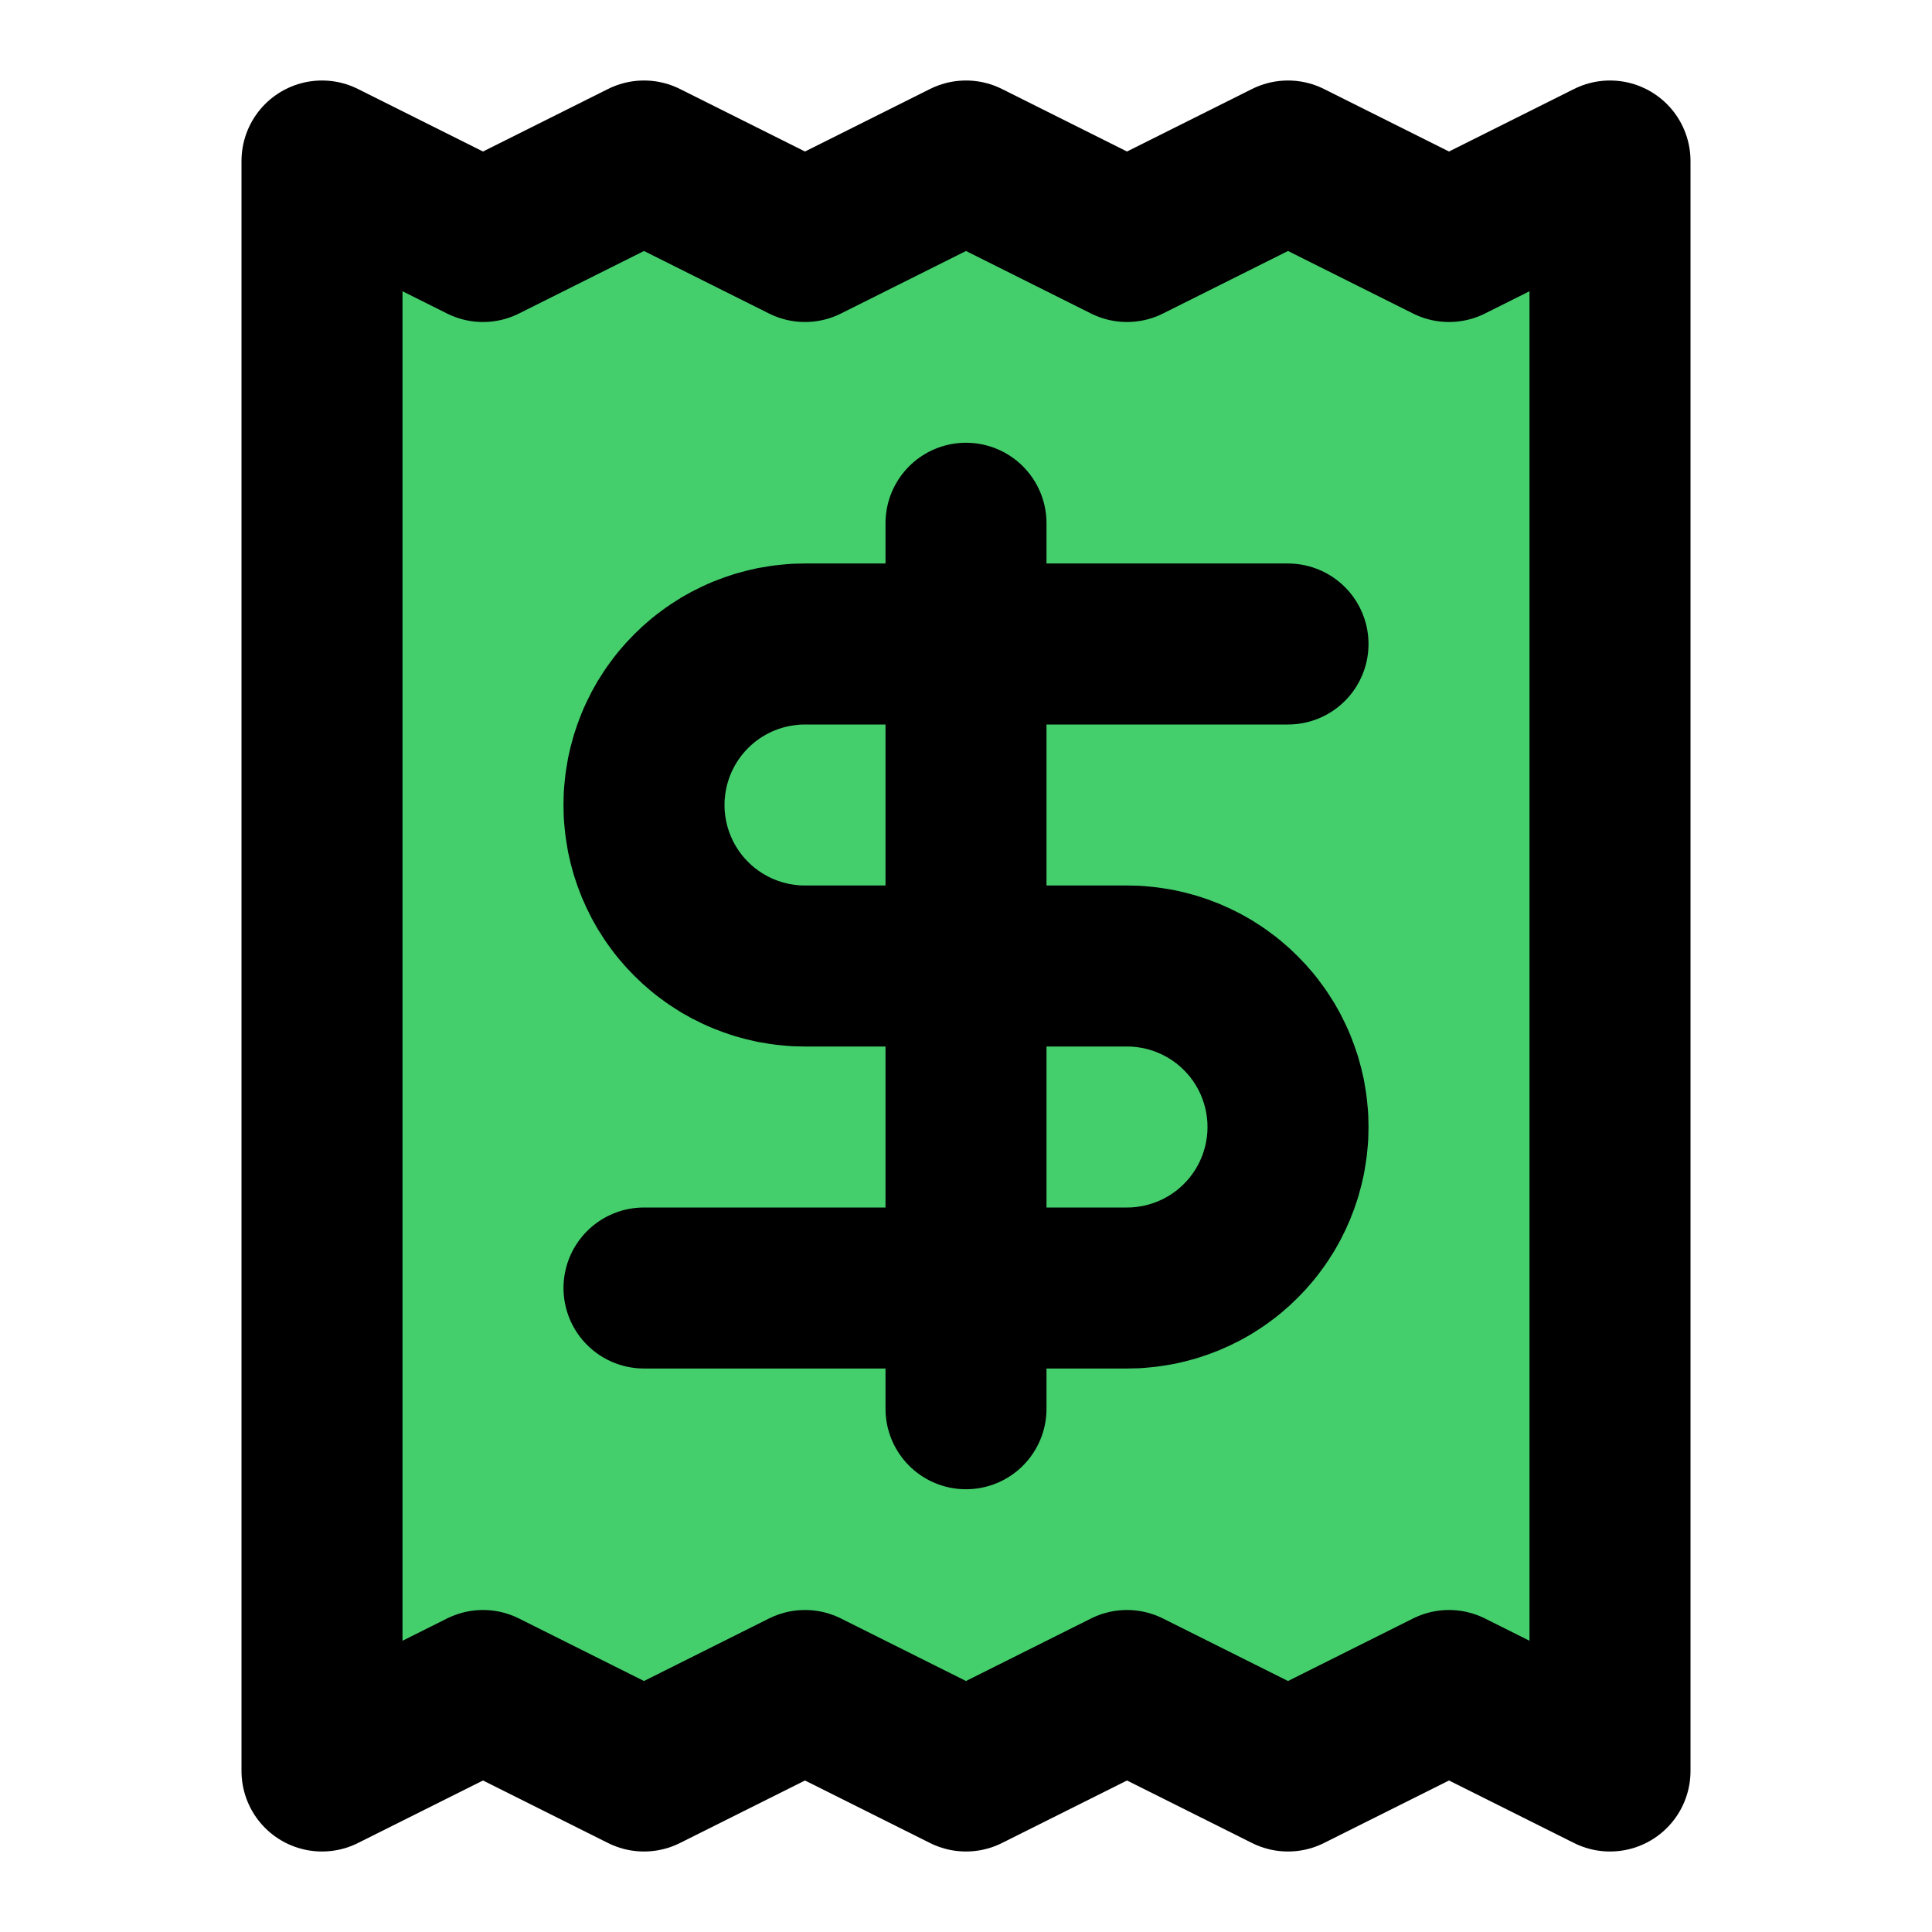
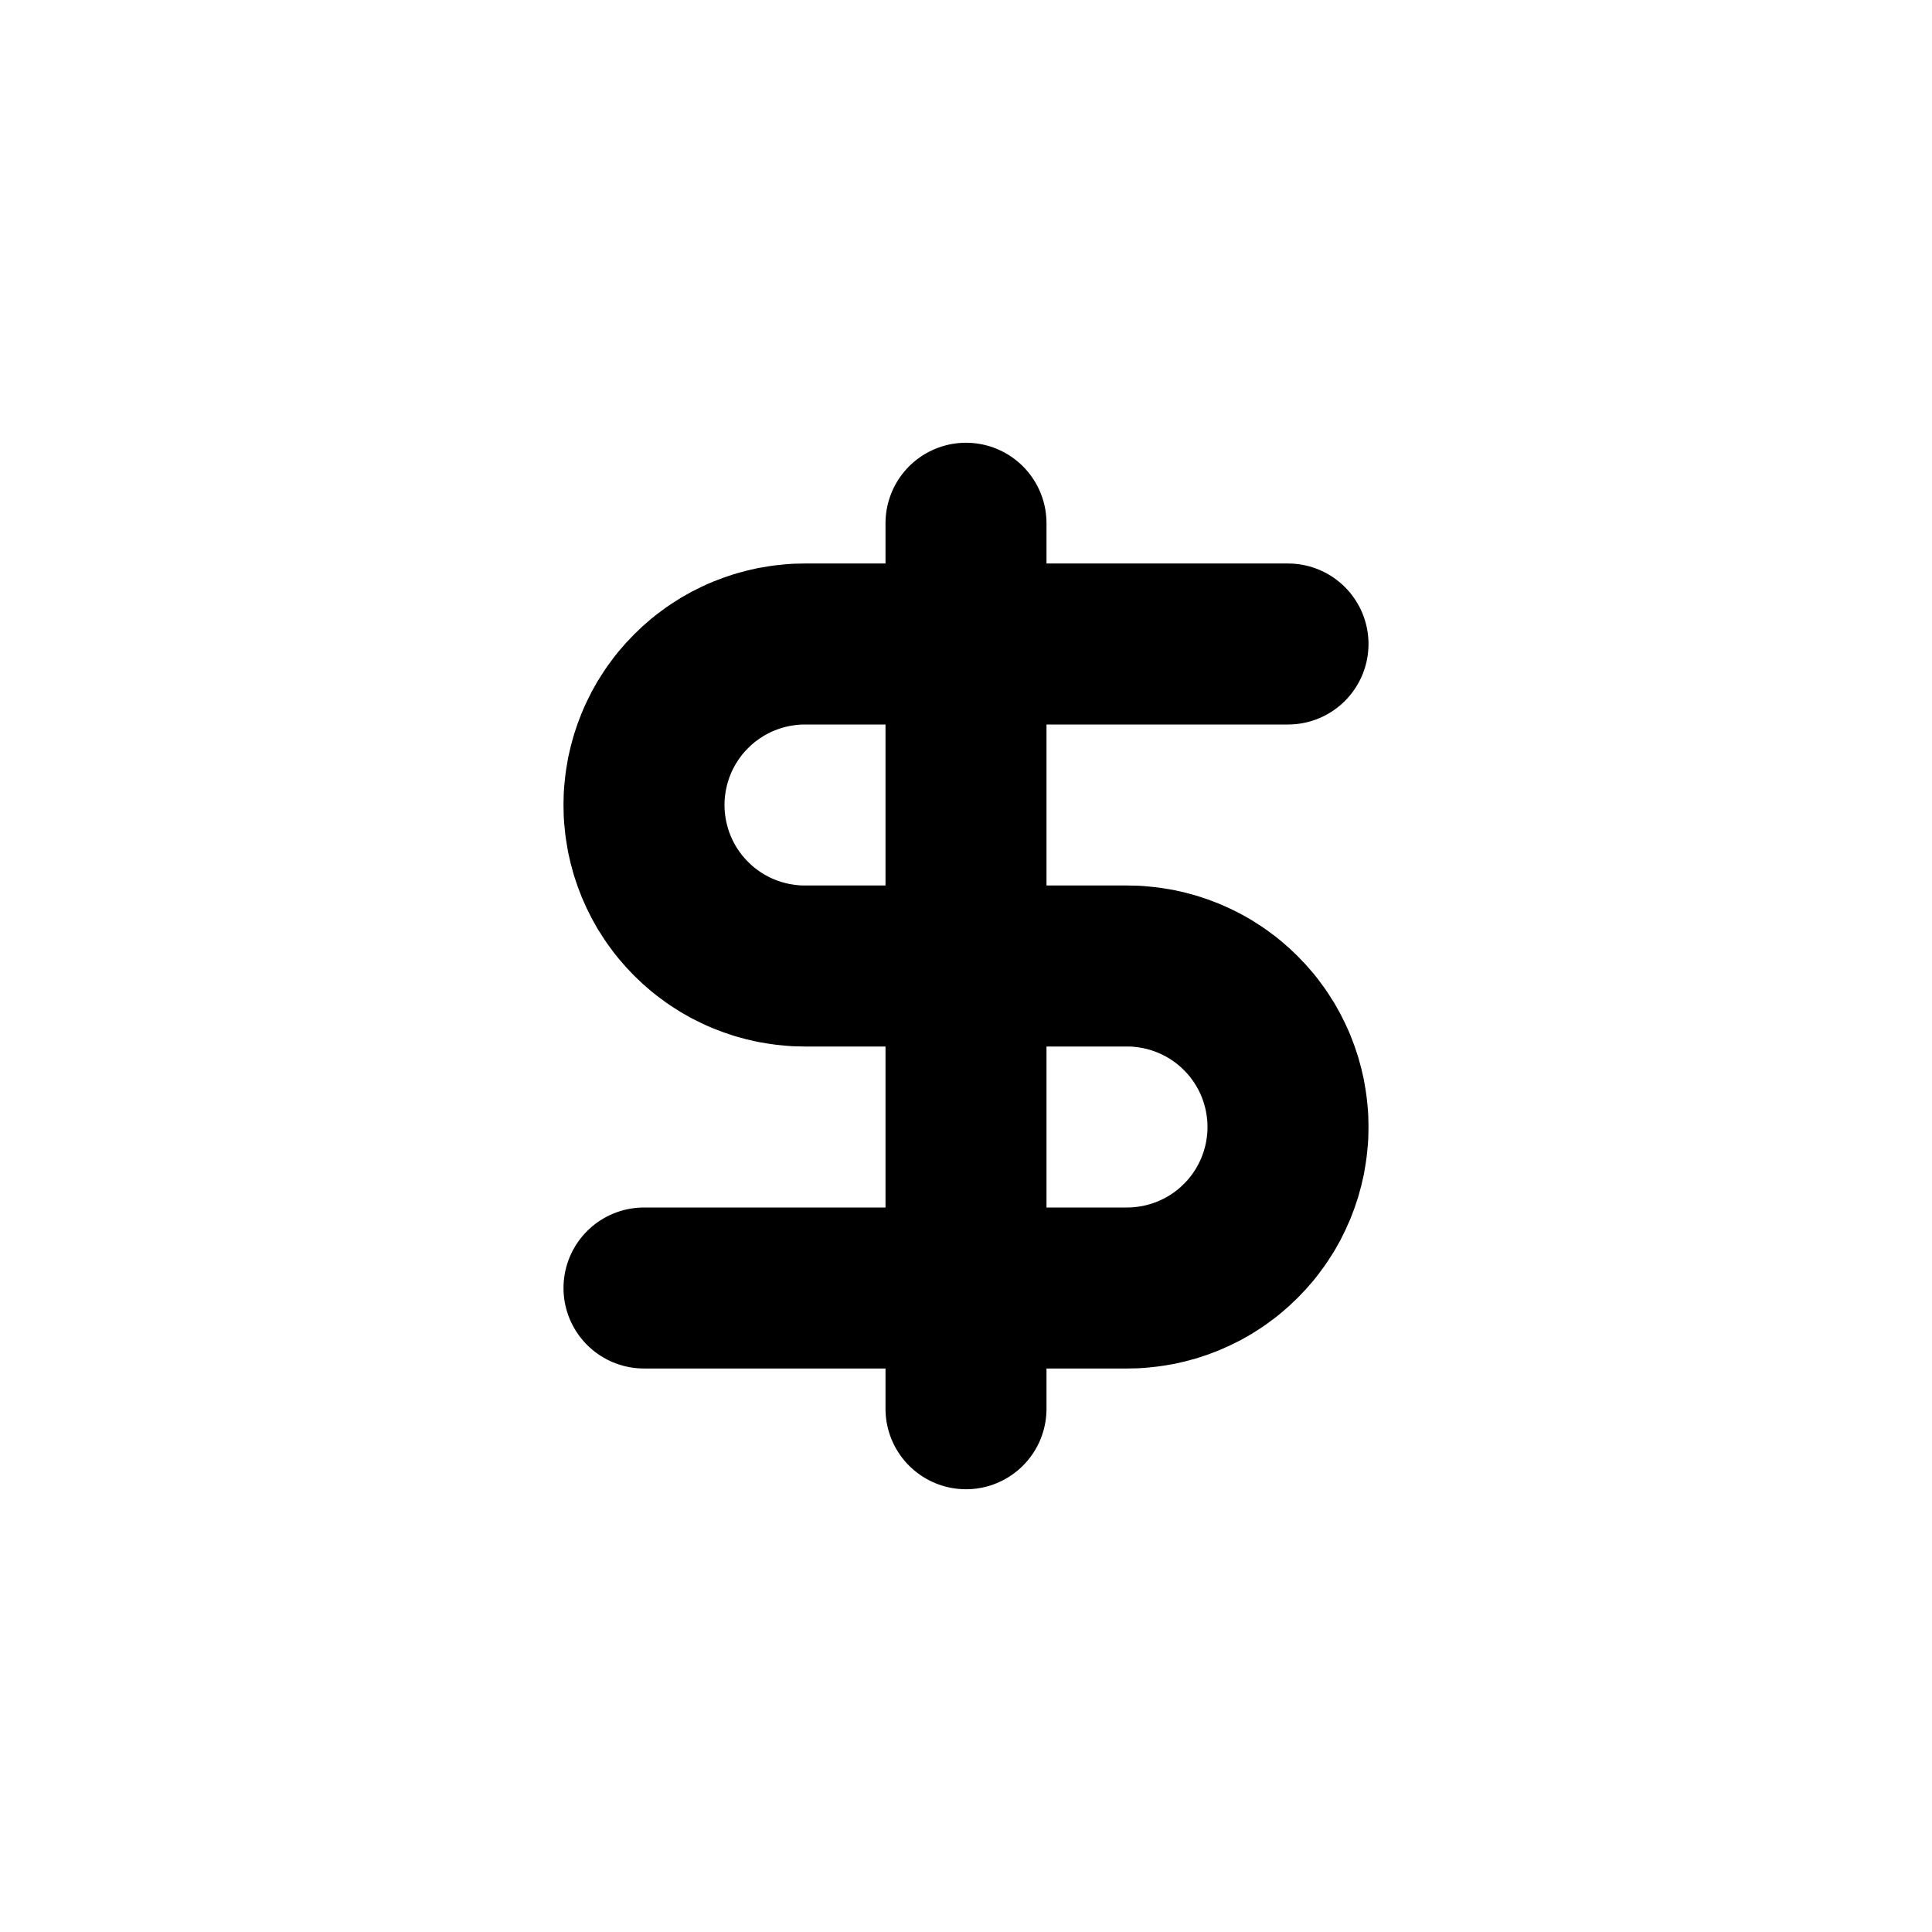
<svg xmlns="http://www.w3.org/2000/svg" width="1080" zoomAndPan="magnify" viewBox="0 0 810 810" height="1080" preserveAspectRatio="xMidYMid meet" version="1.0">
  <defs>
    <clipPath id="255ed3d7f3">
-       <path d="M 120.043 81 L 684.129 81 L 684.129 729 L 120.043 729 Z M 120.043 81 " clip-rule="nonzero" />
-     </clipPath>
+       </clipPath>
  </defs>
  <g clip-path="url(#255ed3d7f3)">
    <path fill="#44cf6c" d="M 120.043 81 L 684.129 81 L 684.129 728.816 L 120.043 728.816 Z M 120.043 81 " fill-opacity="1" fill-rule="nonzero" />
  </g>
-   <path stroke-linecap="round" transform="matrix(33.75, 0, 0, 33.75, 0, 0)" fill="none" stroke-linejoin="round" d="M 4 2 L 4 22 L 6 21 L 8 22 L 10 21 L 12 22 L 14 21 L 16 22 L 18 21 L 20 22 L 20 2 L 18 3 L 16 2 L 14 3 L 12 2 L 10 3 L 8 2 L 6 3 Z M 4 2 " stroke="#000000" stroke-width="2" stroke-opacity="1" stroke-miterlimit="4" />
  <path stroke-linecap="round" transform="matrix(33.75, 0, 0, 33.75, 0, 0)" fill="none" stroke-linejoin="round" d="M 16 8 L 10 8 C 9.967 8 9.935 8.001 9.902 8.002 C 9.869 8.004 9.837 8.006 9.804 8.01 C 9.771 8.013 9.739 8.017 9.706 8.022 C 9.674 8.027 9.642 8.032 9.61 8.038 C 9.578 8.045 9.546 8.052 9.514 8.06 C 9.482 8.068 9.451 8.077 9.419 8.086 C 9.388 8.096 9.357 8.106 9.326 8.117 C 9.295 8.128 9.265 8.14 9.235 8.152 C 9.204 8.165 9.174 8.178 9.145 8.192 C 9.115 8.206 9.086 8.221 9.057 8.236 C 9.028 8.252 9 8.268 8.972 8.284 C 8.944 8.301 8.916 8.319 8.889 8.337 C 8.862 8.355 8.835 8.374 8.809 8.394 C 8.782 8.413 8.756 8.433 8.731 8.454 C 8.706 8.475 8.681 8.496 8.657 8.518 C 8.633 8.54 8.609 8.563 8.586 8.586 C 8.563 8.609 8.54 8.633 8.518 8.657 C 8.496 8.681 8.475 8.706 8.454 8.731 C 8.433 8.756 8.413 8.782 8.394 8.809 C 8.374 8.835 8.355 8.862 8.337 8.889 C 8.319 8.916 8.301 8.944 8.284 8.972 C 8.268 9 8.252 9.028 8.236 9.057 C 8.221 9.086 8.206 9.115 8.192 9.145 C 8.178 9.174 8.165 9.204 8.152 9.235 C 8.14 9.265 8.128 9.295 8.117 9.326 C 8.106 9.357 8.096 9.388 8.086 9.419 C 8.077 9.451 8.068 9.482 8.06 9.514 C 8.052 9.546 8.045 9.578 8.038 9.61 C 8.032 9.642 8.027 9.674 8.022 9.706 C 8.017 9.739 8.013 9.771 8.01 9.804 C 8.006 9.837 8.004 9.869 8.002 9.902 C 8.001 9.935 8 9.967 8 10 C 8 10.033 8.001 10.065 8.002 10.098 C 8.004 10.131 8.006 10.163 8.01 10.196 C 8.013 10.229 8.017 10.261 8.022 10.293 C 8.027 10.326 8.032 10.358 8.038 10.39 C 8.045 10.422 8.052 10.454 8.06 10.486 C 8.068 10.518 8.077 10.549 8.086 10.581 C 8.096 10.612 8.106 10.643 8.117 10.674 C 8.128 10.705 8.14 10.735 8.152 10.765 C 8.165 10.796 8.178 10.825 8.192 10.855 C 8.206 10.885 8.221 10.914 8.236 10.943 C 8.252 10.972 8.268 11 8.284 11.028 C 8.301 11.056 8.319 11.084 8.337 11.111 C 8.355 11.138 8.374 11.165 8.394 11.191 C 8.413 11.218 8.433 11.244 8.454 11.269 C 8.475 11.294 8.496 11.319 8.518 11.343 C 8.54 11.367 8.563 11.391 8.586 11.414 C 8.609 11.437 8.633 11.46 8.657 11.482 C 8.681 11.504 8.706 11.525 8.731 11.546 C 8.756 11.567 8.782 11.587 8.809 11.606 C 8.835 11.626 8.862 11.645 8.889 11.663 C 8.916 11.681 8.944 11.699 8.972 11.716 C 9 11.732 9.028 11.748 9.057 11.764 C 9.086 11.779 9.115 11.794 9.145 11.808 C 9.174 11.822 9.204 11.835 9.235 11.848 C 9.265 11.86 9.295 11.872 9.326 11.883 C 9.357 11.894 9.388 11.904 9.419 11.914 C 9.451 11.923 9.482 11.932 9.514 11.94 C 9.546 11.948 9.578 11.955 9.61 11.962 C 9.642 11.968 9.674 11.973 9.706 11.978 C 9.739 11.983 9.771 11.987 9.804 11.99 C 9.837 11.994 9.869 11.996 9.902 11.998 C 9.935 11.999 9.967 12 10 12 L 14 12 C 14.033 12 14.065 12.001 14.098 12.002 C 14.131 12.004 14.163 12.006 14.196 12.01 C 14.229 12.013 14.261 12.017 14.293 12.022 C 14.326 12.027 14.358 12.032 14.39 12.038 C 14.422 12.045 14.454 12.052 14.486 12.06 C 14.518 12.068 14.549 12.077 14.581 12.086 C 14.612 12.096 14.643 12.106 14.674 12.117 C 14.705 12.128 14.735 12.14 14.765 12.152 C 14.796 12.165 14.825 12.178 14.855 12.192 C 14.885 12.206 14.914 12.221 14.943 12.236 C 14.972 12.252 15 12.268 15.028 12.284 C 15.056 12.301 15.084 12.319 15.111 12.337 C 15.138 12.355 15.165 12.374 15.191 12.394 C 15.218 12.413 15.244 12.433 15.269 12.454 C 15.294 12.475 15.319 12.496 15.343 12.518 C 15.367 12.54 15.391 12.563 15.414 12.586 C 15.437 12.609 15.46 12.633 15.482 12.657 C 15.504 12.681 15.525 12.706 15.546 12.731 C 15.567 12.756 15.587 12.782 15.606 12.809 C 15.626 12.835 15.645 12.862 15.663 12.889 C 15.681 12.916 15.699 12.944 15.716 12.972 C 15.732 13 15.748 13.028 15.764 13.057 C 15.779 13.086 15.794 13.115 15.808 13.145 C 15.822 13.174 15.835 13.204 15.848 13.235 C 15.86 13.265 15.872 13.295 15.883 13.326 C 15.894 13.357 15.904 13.388 15.914 13.419 C 15.923 13.451 15.932 13.482 15.94 13.514 C 15.948 13.546 15.955 13.578 15.962 13.61 C 15.968 13.642 15.973 13.674 15.978 13.706 C 15.983 13.739 15.987 13.771 15.99 13.804 C 15.994 13.837 15.996 13.869 15.998 13.902 C 15.999 13.935 16 13.967 16 14 C 16 14.033 15.999 14.065 15.998 14.098 C 15.996 14.131 15.994 14.163 15.99 14.196 C 15.987 14.229 15.983 14.261 15.978 14.293 C 15.973 14.326 15.968 14.358 15.962 14.39 C 15.955 14.422 15.948 14.454 15.94 14.486 C 15.932 14.518 15.923 14.549 15.914 14.581 C 15.904 14.612 15.894 14.643 15.883 14.674 C 15.872 14.705 15.86 14.735 15.848 14.765 C 15.835 14.796 15.822 14.825 15.808 14.855 C 15.794 14.885 15.779 14.914 15.764 14.943 C 15.748 14.972 15.732 15 15.716 15.028 C 15.699 15.056 15.681 15.084 15.663 15.111 C 15.645 15.138 15.626 15.165 15.606 15.191 C 15.587 15.218 15.567 15.244 15.546 15.269 C 15.525 15.294 15.504 15.319 15.482 15.343 C 15.46 15.367 15.437 15.391 15.414 15.414 C 15.391 15.437 15.367 15.46 15.343 15.482 C 15.319 15.504 15.294 15.525 15.269 15.546 C 15.244 15.567 15.218 15.587 15.191 15.606 C 15.165 15.626 15.138 15.645 15.111 15.663 C 15.084 15.681 15.056 15.699 15.028 15.716 C 15 15.732 14.972 15.748 14.943 15.764 C 14.914 15.779 14.885 15.794 14.855 15.808 C 14.825 15.822 14.796 15.835 14.765 15.848 C 14.735 15.86 14.705 15.872 14.674 15.883 C 14.643 15.894 14.612 15.904 14.581 15.914 C 14.549 15.923 14.518 15.932 14.486 15.94 C 14.454 15.948 14.422 15.955 14.39 15.962 C 14.358 15.968 14.326 15.973 14.293 15.978 C 14.261 15.983 14.229 15.987 14.196 15.99 C 14.163 15.994 14.131 15.996 14.098 15.998 C 14.065 15.999 14.033 16 14 16 L 8 16 " stroke="#000000" stroke-width="2" stroke-opacity="1" stroke-miterlimit="4" />
  <path stroke-linecap="round" transform="matrix(33.75, 0, 0, 33.75, 0, 0)" fill="none" stroke-linejoin="round" d="M 12 17.5 L 12 6.5 " stroke="#000000" stroke-width="2" stroke-opacity="1" stroke-miterlimit="4" />
</svg>